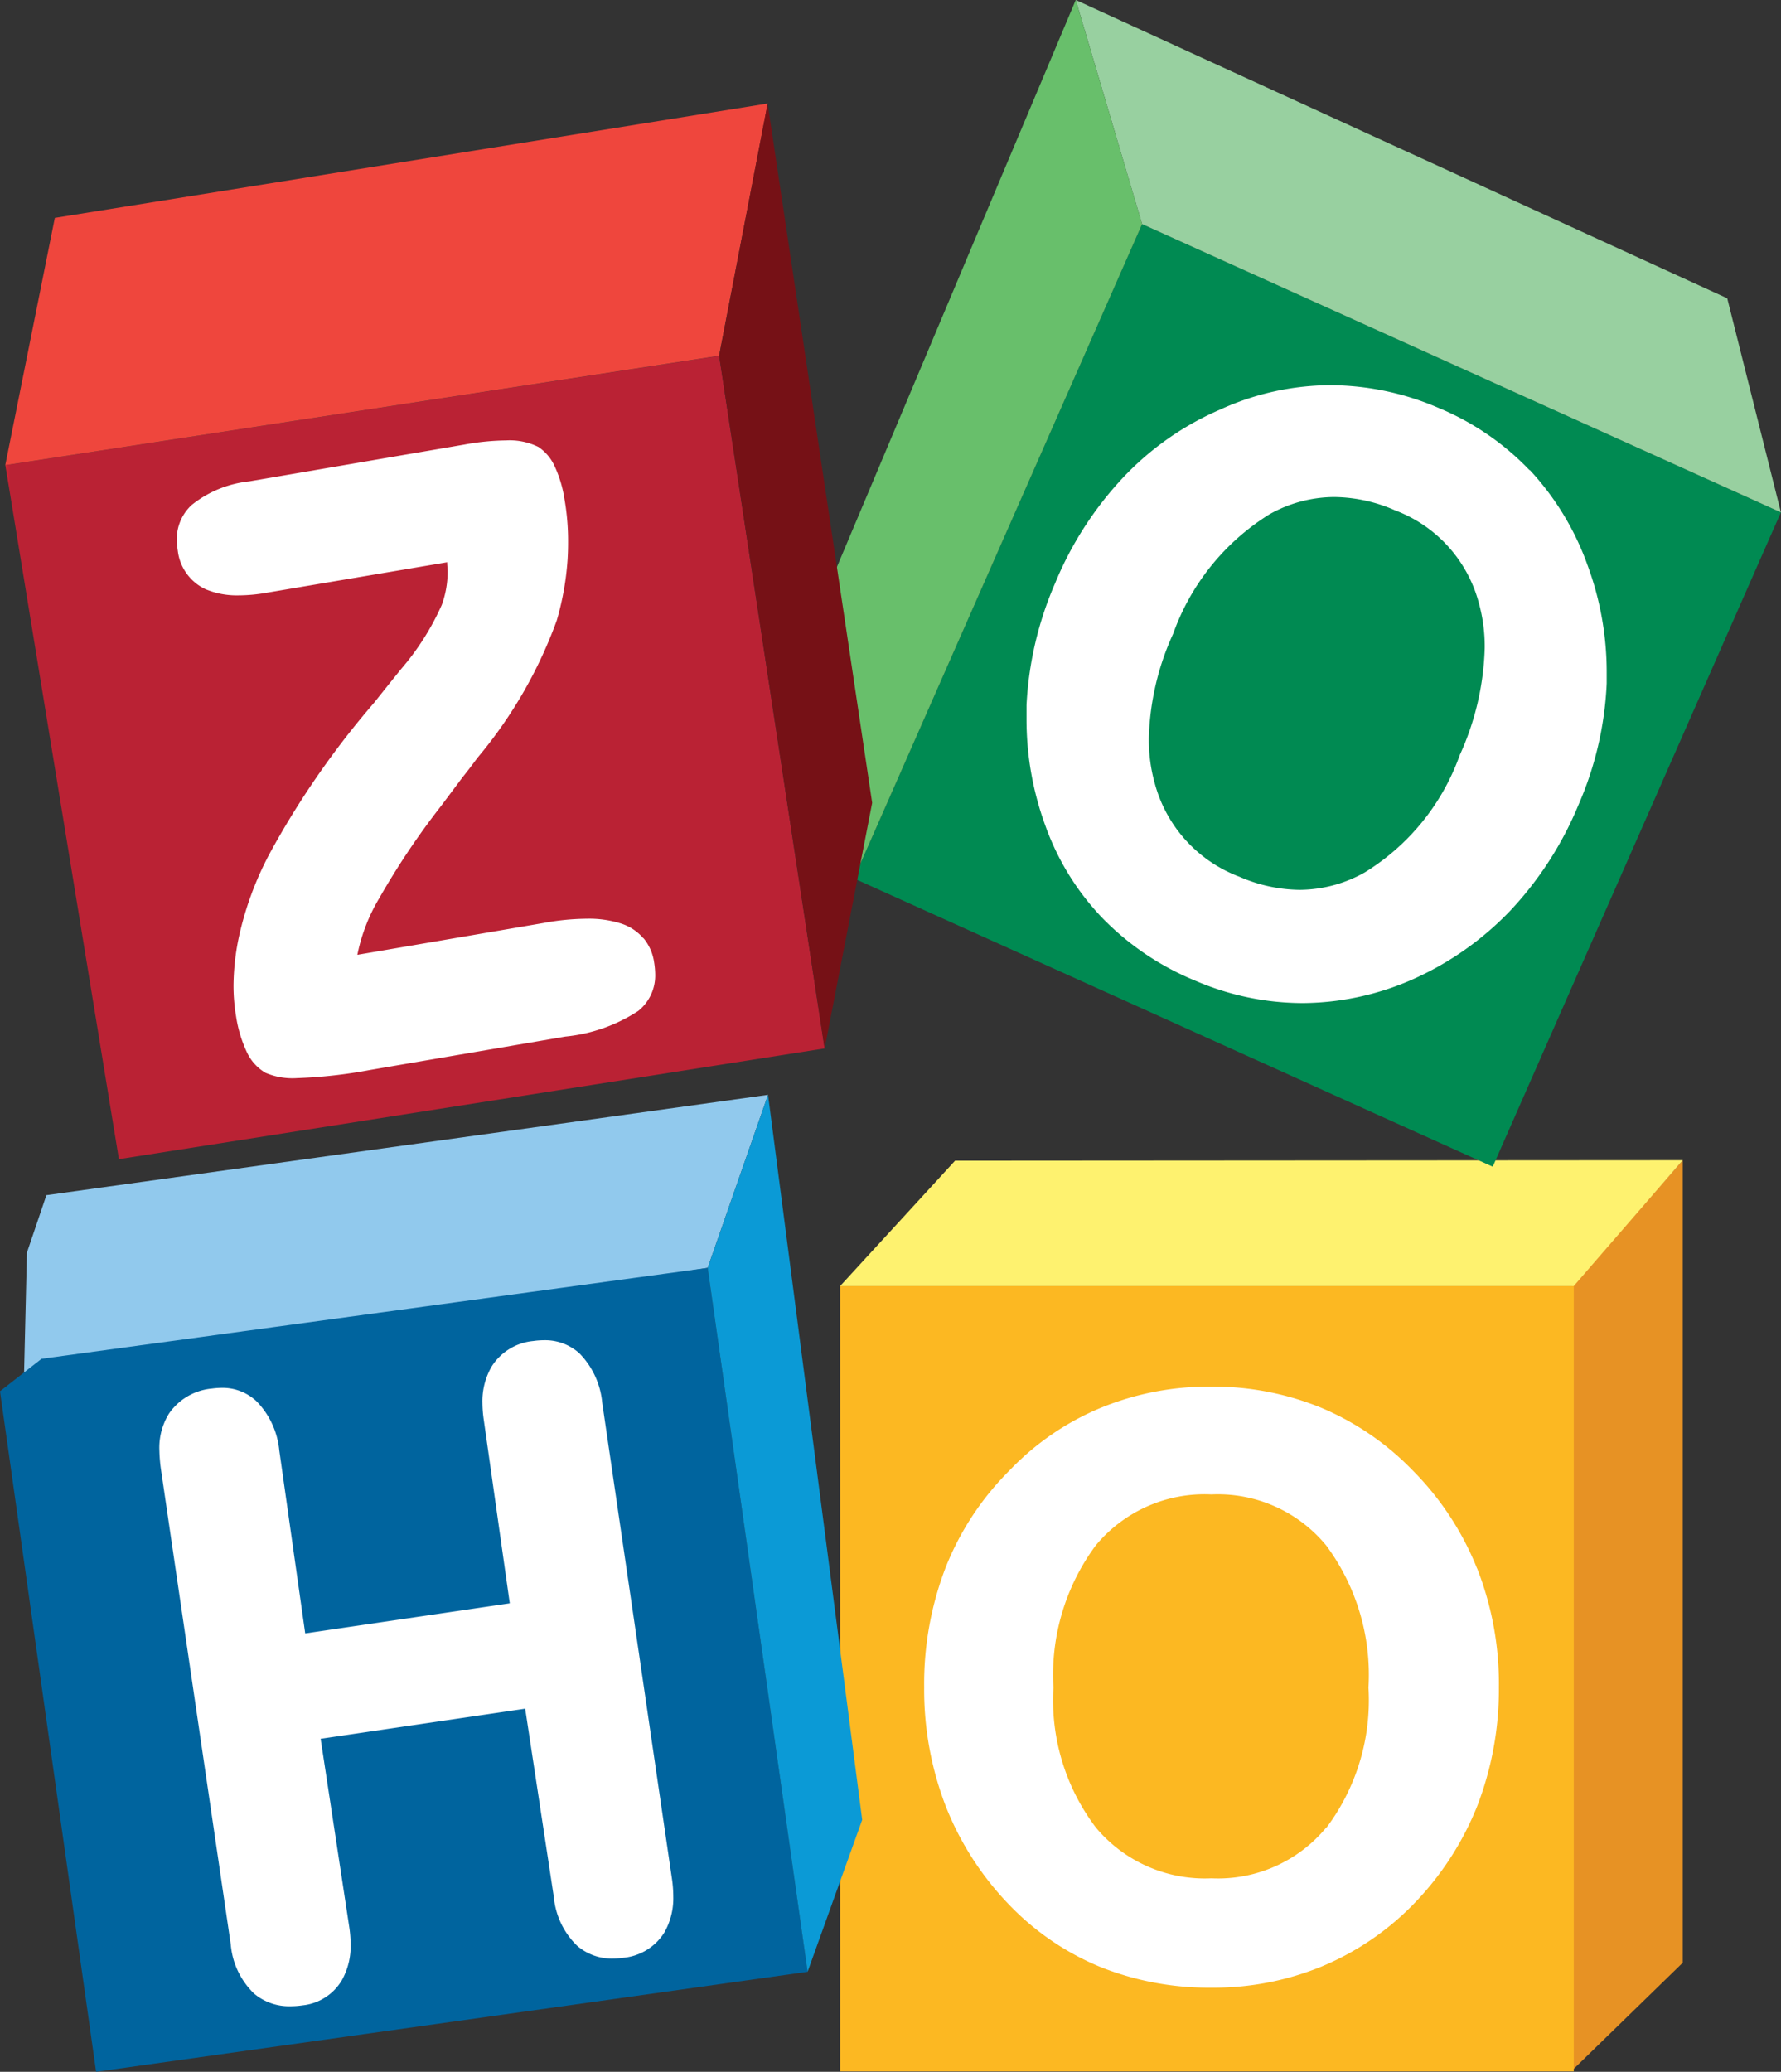
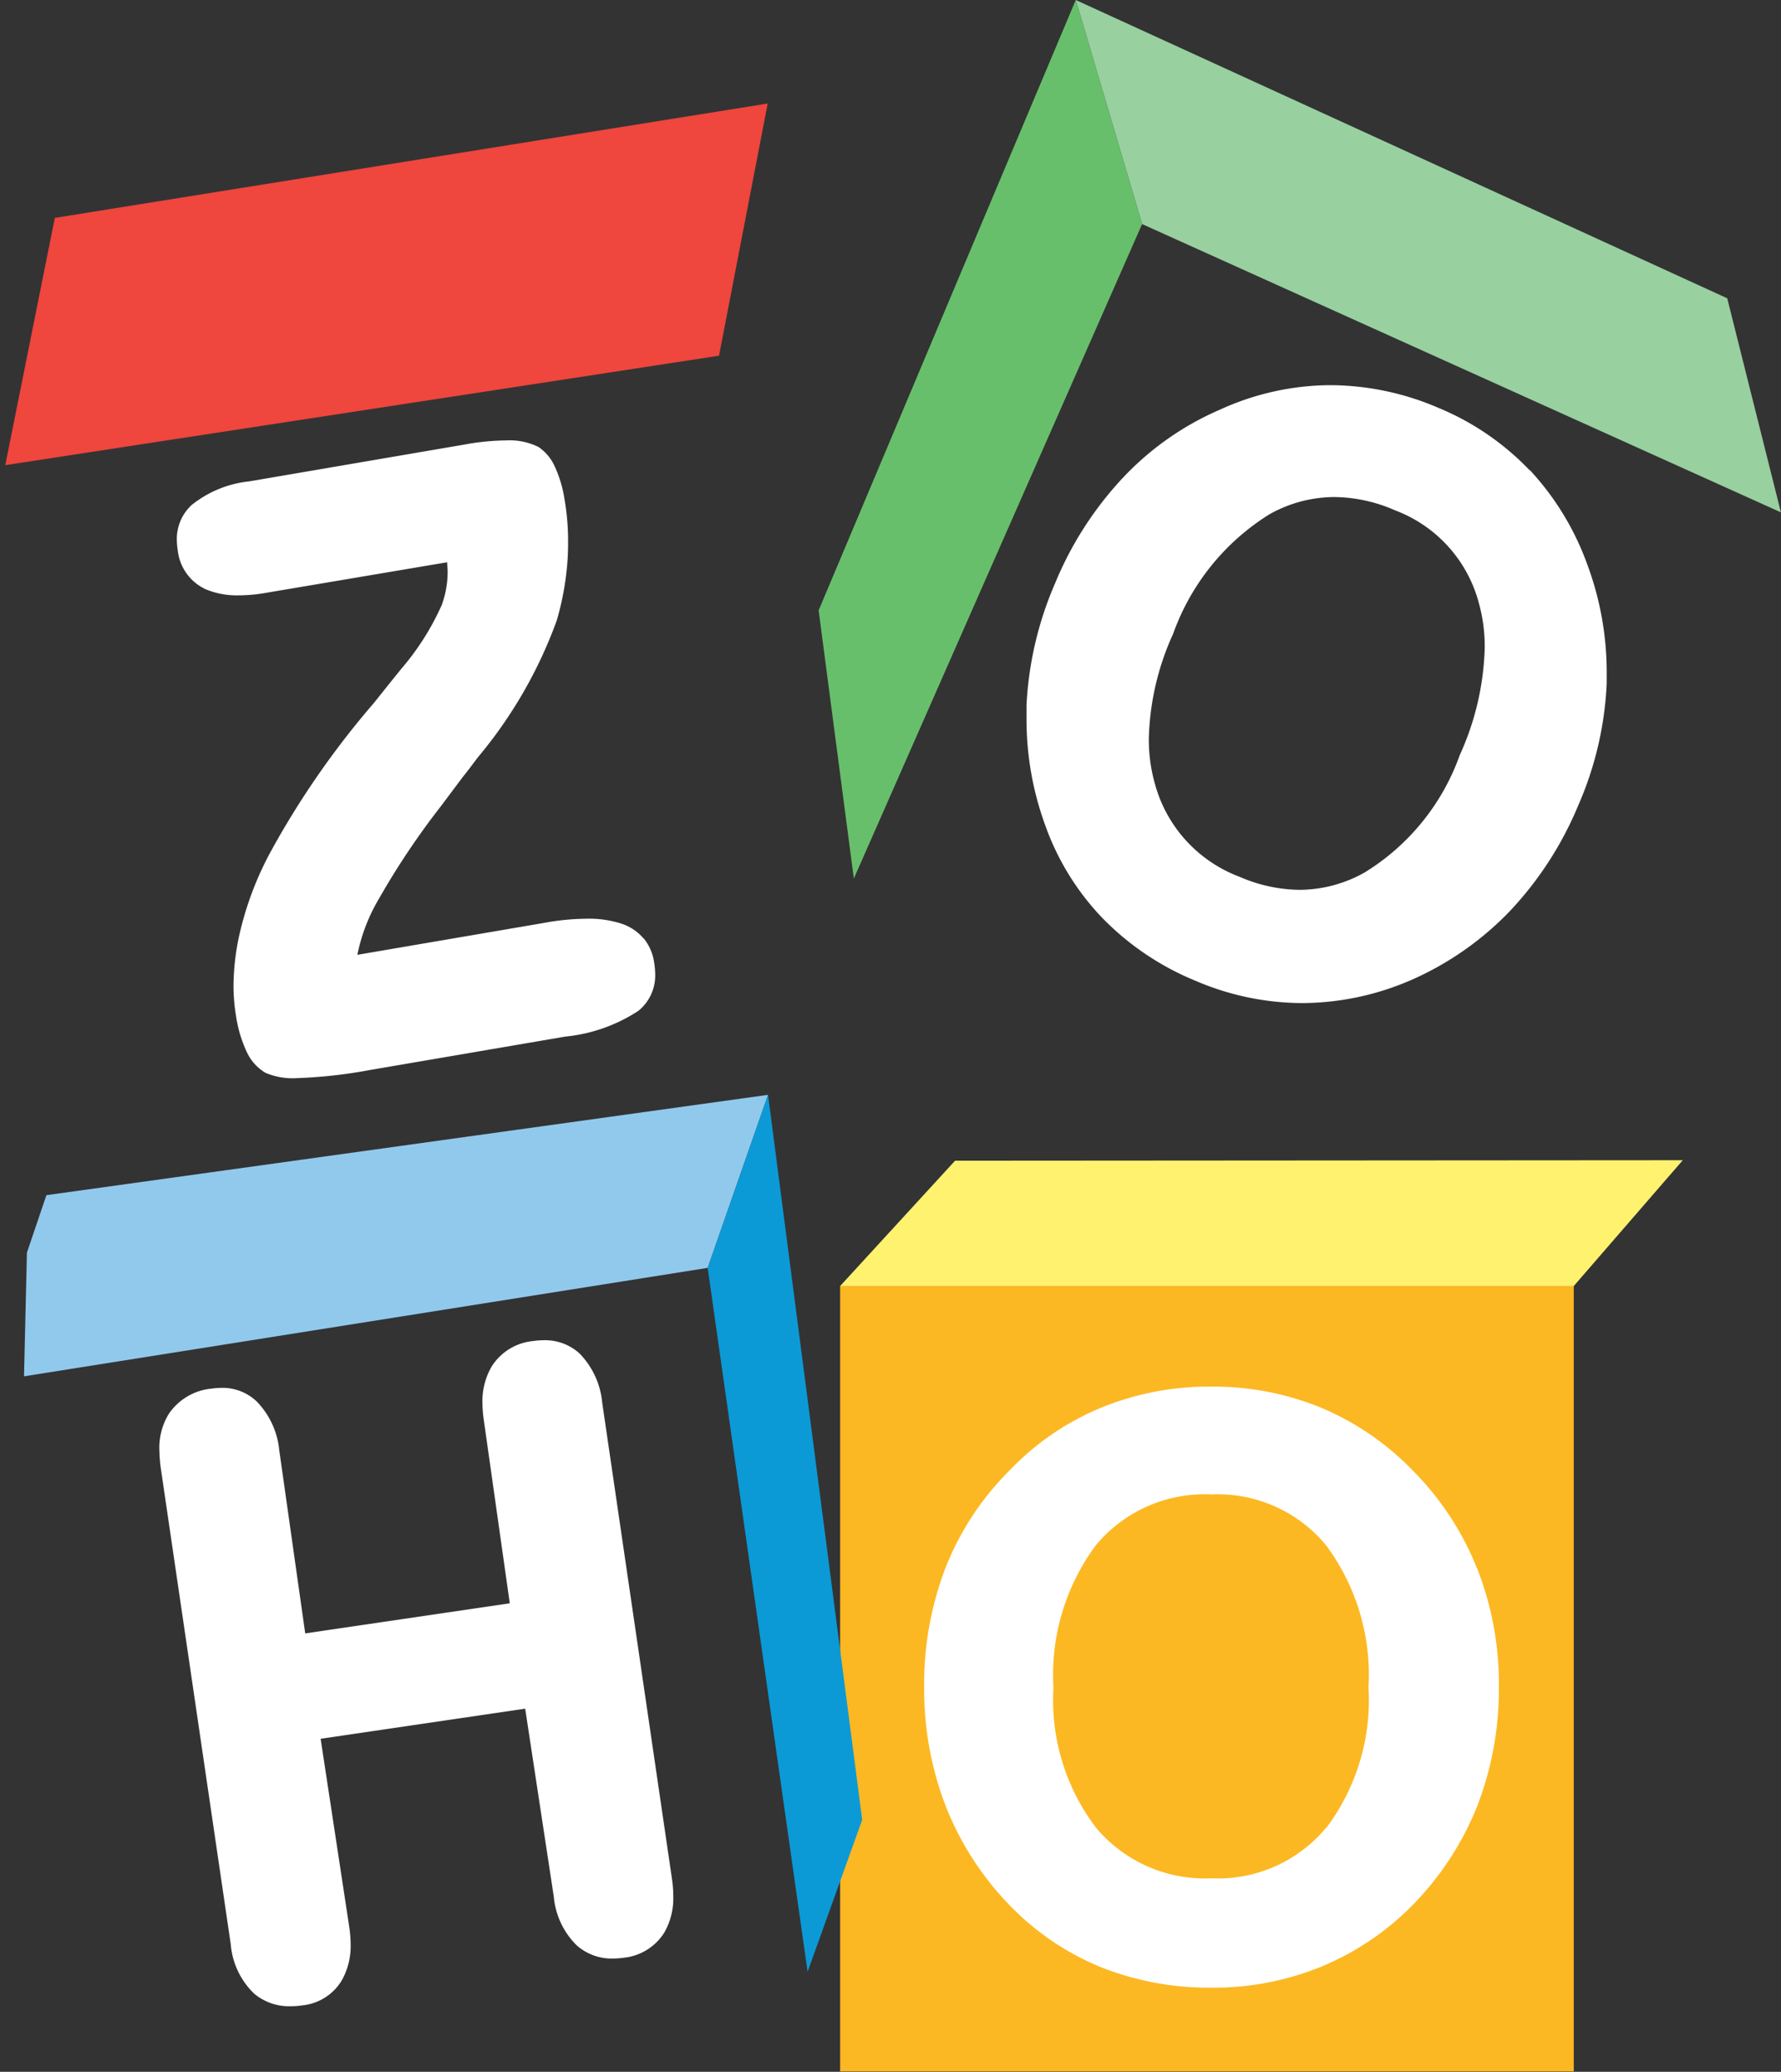
<svg xmlns="http://www.w3.org/2000/svg" width="21.958" height="25.539">
  <rect width="100%" height="100%" fill="#333333" stroke="none" />
  <defs>
    <linearGradient id="a" x1="-3.462" x2="-3.456" y1="1.008" y2="1.008" gradientUnits="objectBoundingBox">
      <stop offset="0" stop-color="#ffe500" />
      <stop offset="1" stop-color="#fcb822" />
    </linearGradient>
    <linearGradient id="b" x1="-2.105" x2="-2.099" y1="1.008" y2="1.008" gradientUnits="objectBoundingBox">
      <stop offset="0" stop-color="#168ccc" />
      <stop offset="1" stop-color="#00649e" />
    </linearGradient>
    <linearGradient id="d" x2=".001" y1="1" y2="1" gradientUnits="objectBoundingBox">
      <stop offset="0" stop-color="#25a149" />
      <stop offset="1" stop-color="#008a52" />
    </linearGradient>
    <linearGradient id="e" x2=".006" y1="1.01" y2="1.01" gradientUnits="objectBoundingBox">
      <stop offset="0" stop-color="#d92231" />
      <stop offset="1" stop-color="#ba2234" />
    </linearGradient>
    <clipPath id="c">
-       <path d="m3.554 0 7.876 3.554-3.553 8.067L.001 8.067 3.555-.002" data-name="Path 24" />
-     </clipPath>
+       </clipPath>
  </defs>
  <g data-name="Group 29">
    <g data-name="Group 28">
      <g data-name="Group 18">
-         <path fill="#e79224" d="M20.747 14.302v9.892l-1.368 1.332v-9.673z" data-name="Path 17" />
-       </g>
+         </g>
      <path fill="url(#a)" d="M226.809-67.881h-9.045v9.681h9.045Z" data-name="Path 18" transform="translate(-207.406 83.734)" />
      <g data-name="Group 19">
        <path fill="#fef26f" d="m11.775 14.308-1.417 1.545h9.045l1.344-1.551z" data-name="Path 19" />
      </g>
      <g data-name="Group 20">
        <path fill="#91c9ed" d="m.572 14.733 8.897-1.237-.744 2.133-8.429 1.337.036-1.525z" data-name="Path 20" />
      </g>
-       <path fill="url(#b)" d="m154.464-69.44 1.233 8.677-8.773 1.233-1.185-8.389.512-.4z" data-name="Path 21" transform="translate(-145.739 85.069)" />
      <g data-name="Group 21">
        <path fill="#0b9ad6" d="m9.469 13.496.007.052 1.154 8.885-.673 1.873-1.232-8.677" data-name="Path 22" />
      </g>
      <g clip-path="url(#c)" data-name="Group 22" transform="translate(10.527 2.761)">
-         <path fill="url(#d)" d="M0-100.024h41.7v14.381H0Z" data-name="Path 23" transform="translate(-10.462 97.262)" />
+         <path fill="url(#d)" d="M0-100.024h41.7H0Z" data-name="Path 23" transform="translate(-10.462 97.262)" />
      </g>
      <g data-name="Group 23">
        <path fill="#98d0a0" d="m13.263 0 .818 2.762 7.876 3.554-.662-2.639z" data-name="Path 25" />
      </g>
      <g data-name="Group 24">
        <path fill="#68bf6b" d="m13.263 0-3.17 7.524.434 3.306 3.554-8.068z" data-name="Path 26" />
      </g>
-       <path fill="url(#e)" d="m8.8-69.526 1.3 8.538-8.7 1.365L0-68.178z" data-name="Path 27" transform="translate(.066 73.912)" />
      <g data-name="Group 25">
        <path fill="#ef463d" d="m.065 5.734.611-3.048 8.789-1.41-.6 3.109z" data-name="Path 28" />
      </g>
      <g data-name="Group 26">
-         <path fill="#761116" d="m9.464 1.276 1.289 8.621-.586 3.027-1.3-8.538z" data-name="Path 29" />
-       </g>
+         </g>
      <g data-name="Group 27">
        <path fill="#fff" d="M7.425 17.293a1 1 0 0 0-.281-.61.63.63 0 0 0-.438-.162 1 1 0 0 0-.134.01.68.68 0 0 0-.509.312.85.85 0 0 0-.115.452 1.5 1.5 0 0 0 .017.211l.32 2.258-2.522.371-.32-2.258a1 1 0 0 0-.277-.6.61.61 0 0 0-.434-.169 1 1 0 0 0-.121.009.72.72 0 0 0-.528.309.8.8 0 0 0-.118.454 2 2 0 0 0 .017.216l.863 5.872a.95.95 0 0 0 .289.608.67.67 0 0 0 .447.155 1 1 0 0 0 .148-.011.64.64 0 0 0 .486-.31.86.86 0 0 0 .108-.442 1.5 1.5 0 0 0-.017-.214l-.353-2.32 2.522-.371.353 2.32a.96.96 0 0 0 .285.6.65.65 0 0 0 .442.16 1 1 0 0 0 .135-.01.67.67 0 0 0 .5-.31.85.85 0 0 0 .111-.445 1.5 1.5 0 0 0-.016-.215Zm10.571-7.981a2.8 2.8 0 0 1-1.173 1.444 1.65 1.65 0 0 1-.8.213 1.9 1.9 0 0 1-.741-.161 1.7 1.7 0 0 1-1.043-1.145 2 2 0 0 1-.075-.564 3.3 3.3 0 0 1 .3-1.287 2.87 2.87 0 0 1 1.185-1.471 1.64 1.64 0 0 1 .8-.214 1.9 1.9 0 0 1 .751.164 1.68 1.68 0 0 1 1.034 1.147 2 2 0 0 1 .071.553 3.4 3.4 0 0 1-.308 1.318Zm.863-3.515a3.3 3.3 0 0 0-1.126-.77 3.4 3.4 0 0 0-1.326-.279h-.021a3.3 3.3 0 0 0-1.341.3 3.6 3.6 0 0 0-1.204.845 4.3 4.3 0 0 0-.834 1.3 4.3 4.3 0 0 0-.351 1.5v.17a3.8 3.8 0 0 0 .227 1.3 3.2 3.2 0 0 0 .705 1.15 3.4 3.4 0 0 0 1.149.776 3.35 3.35 0 0 0 1.321.276h.011a3.4 3.4 0 0 0 1.338-.288 3.8 3.8 0 0 0 1.215-.853 4.3 4.3 0 0 0 .838-1.3 4.2 4.2 0 0 0 .349-1.5V8.28a3.8 3.8 0 0 0-.237-1.315 3.4 3.4 0 0 0-.712-1.172Zm-10.926 5.77a.6.6 0 0 0-.274-.182 1.3 1.3 0 0 0-.42-.06 3 3 0 0 0-.533.052l-2.3.393a2.2 2.2 0 0 1 .267-.693 9.5 9.5 0 0 1 .766-1.143l.265-.354q.066-.081.184-.24a5.6 5.6 0 0 0 .976-1.691 3.5 3.5 0 0 0 .134-.756q.006-.1.006-.207a3 3 0 0 0-.045-.537 1.5 1.5 0 0 0-.12-.4.57.57 0 0 0-.2-.239.8.8 0 0 0-.4-.081 3 3 0 0 0-.512.051l-2.655.454a1.36 1.36 0 0 0-.71.292.57.57 0 0 0-.182.427 1 1 0 0 0 .012.136.6.6 0 0 0 .344.475 1 1 0 0 0 .4.075 2 2 0 0 0 .355-.033l2.222-.375c0 .039.006.078.006.117a1.2 1.2 0 0 1-.072.408 3.2 3.2 0 0 1-.493.781q-.112.137-.342.426a10.6 10.6 0 0 0-1.288 1.86 4 4 0 0 0-.383 1.047 3 3 0 0 0-.062.577 2.3 2.3 0 0 0 .032.384 1.6 1.6 0 0 0 .133.44.58.58 0 0 0 .228.253.85.85 0 0 0 .389.066 6 6 0 0 0 .9-.1l2.409-.412a2 2 0 0 0 .9-.317.56.56 0 0 0 .208-.452 1 1 0 0 0-.013-.144.6.6 0 0 0-.131-.3Zm8.419 10.96a1.73 1.73 0 0 1-1.416.627 1.75 1.75 0 0 1-1.424-.625 2.6 2.6 0 0 1-.524-1.726 2.68 2.68 0 0 1 .521-1.752 1.74 1.74 0 0 1 1.426-.629 1.73 1.73 0 0 1 1.416.629 2.68 2.68 0 0 1 .521 1.752 2.62 2.62 0 0 1-.516 1.724Zm1.859-3.192a3.6 3.6 0 0 0-.794-1.209 3.4 3.4 0 0 0-1.129-.773 3.5 3.5 0 0 0-1.351-.26 3.5 3.5 0 0 0-1.362.26 3.3 3.3 0 0 0-1.129.774 3.5 3.5 0 0 0-.789 1.2 4 4 0 0 0-.263 1.472 4 4 0 0 0 .266 1.466 3.7 3.7 0 0 0 .786 1.219 3.3 3.3 0 0 0 1.116.761 3.6 3.6 0 0 0 1.375.257 3.5 3.5 0 0 0 1.348-.257 3.4 3.4 0 0 0 1.131-.761 3.7 3.7 0 0 0 .795-1.216 4 4 0 0 0 .269-1.469 3.9 3.9 0 0 0-.269-1.467" data-name="Path 30" />
      </g>
    </g>
  </g>
</svg>